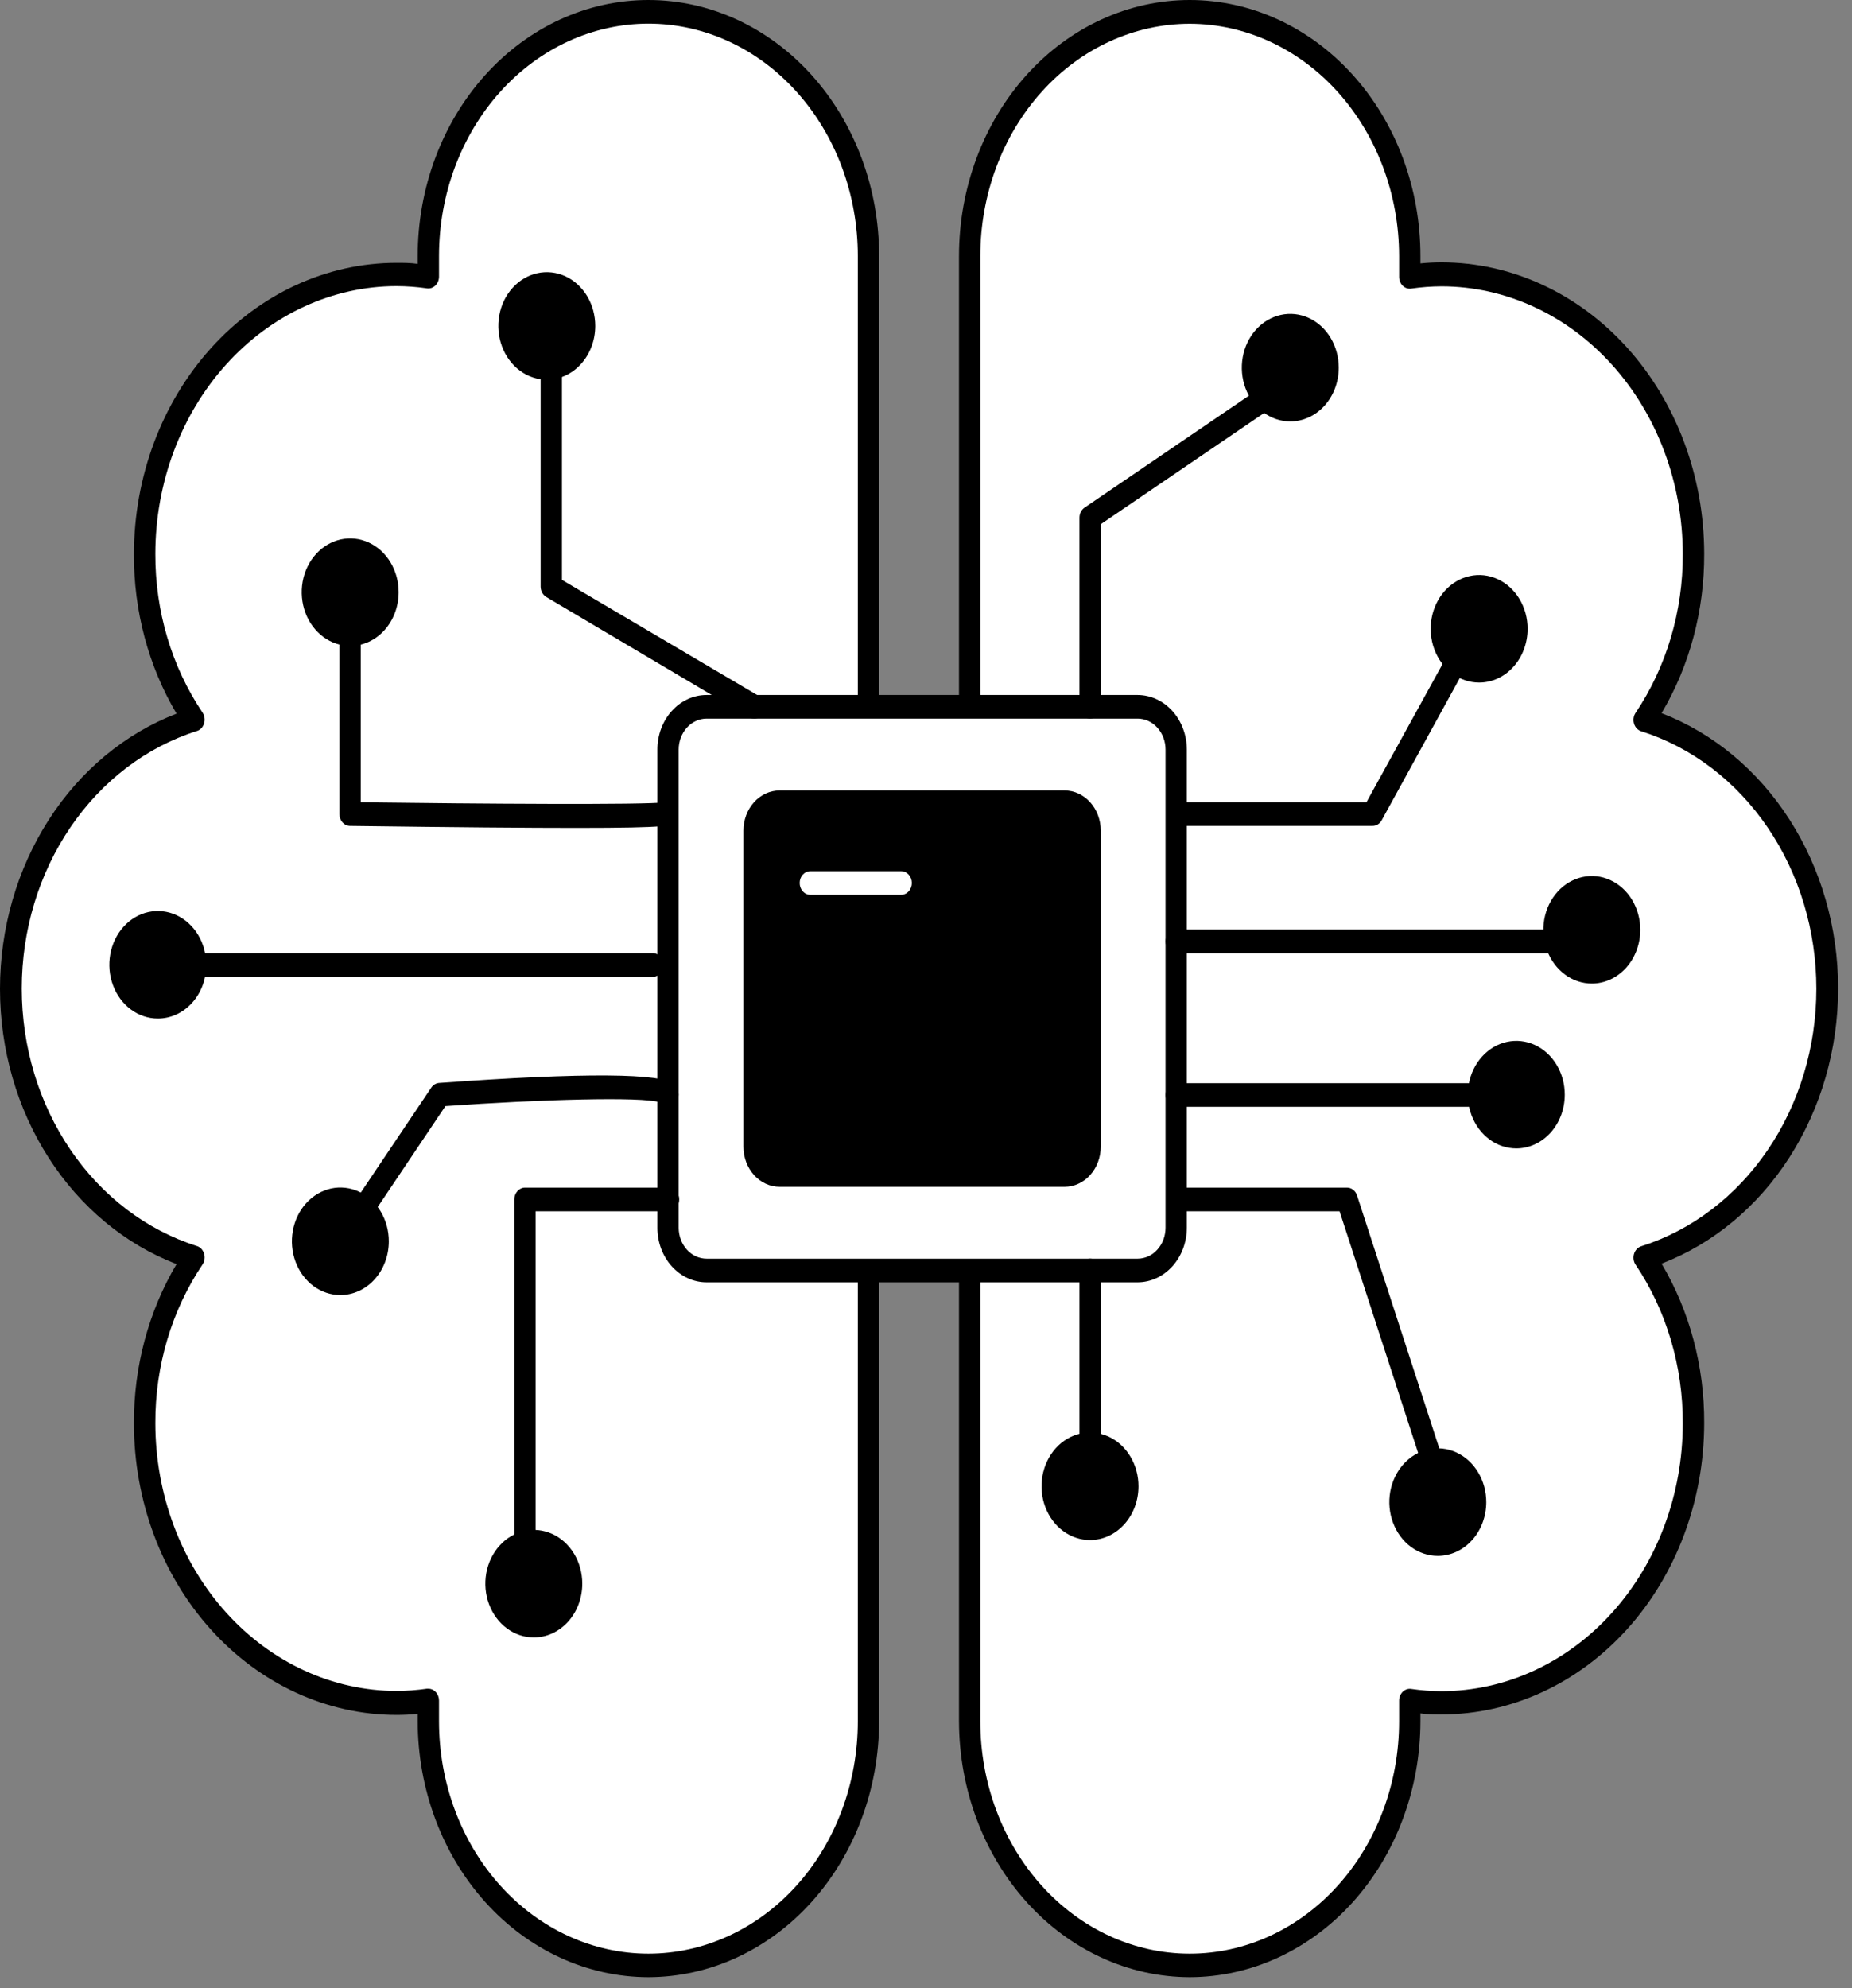
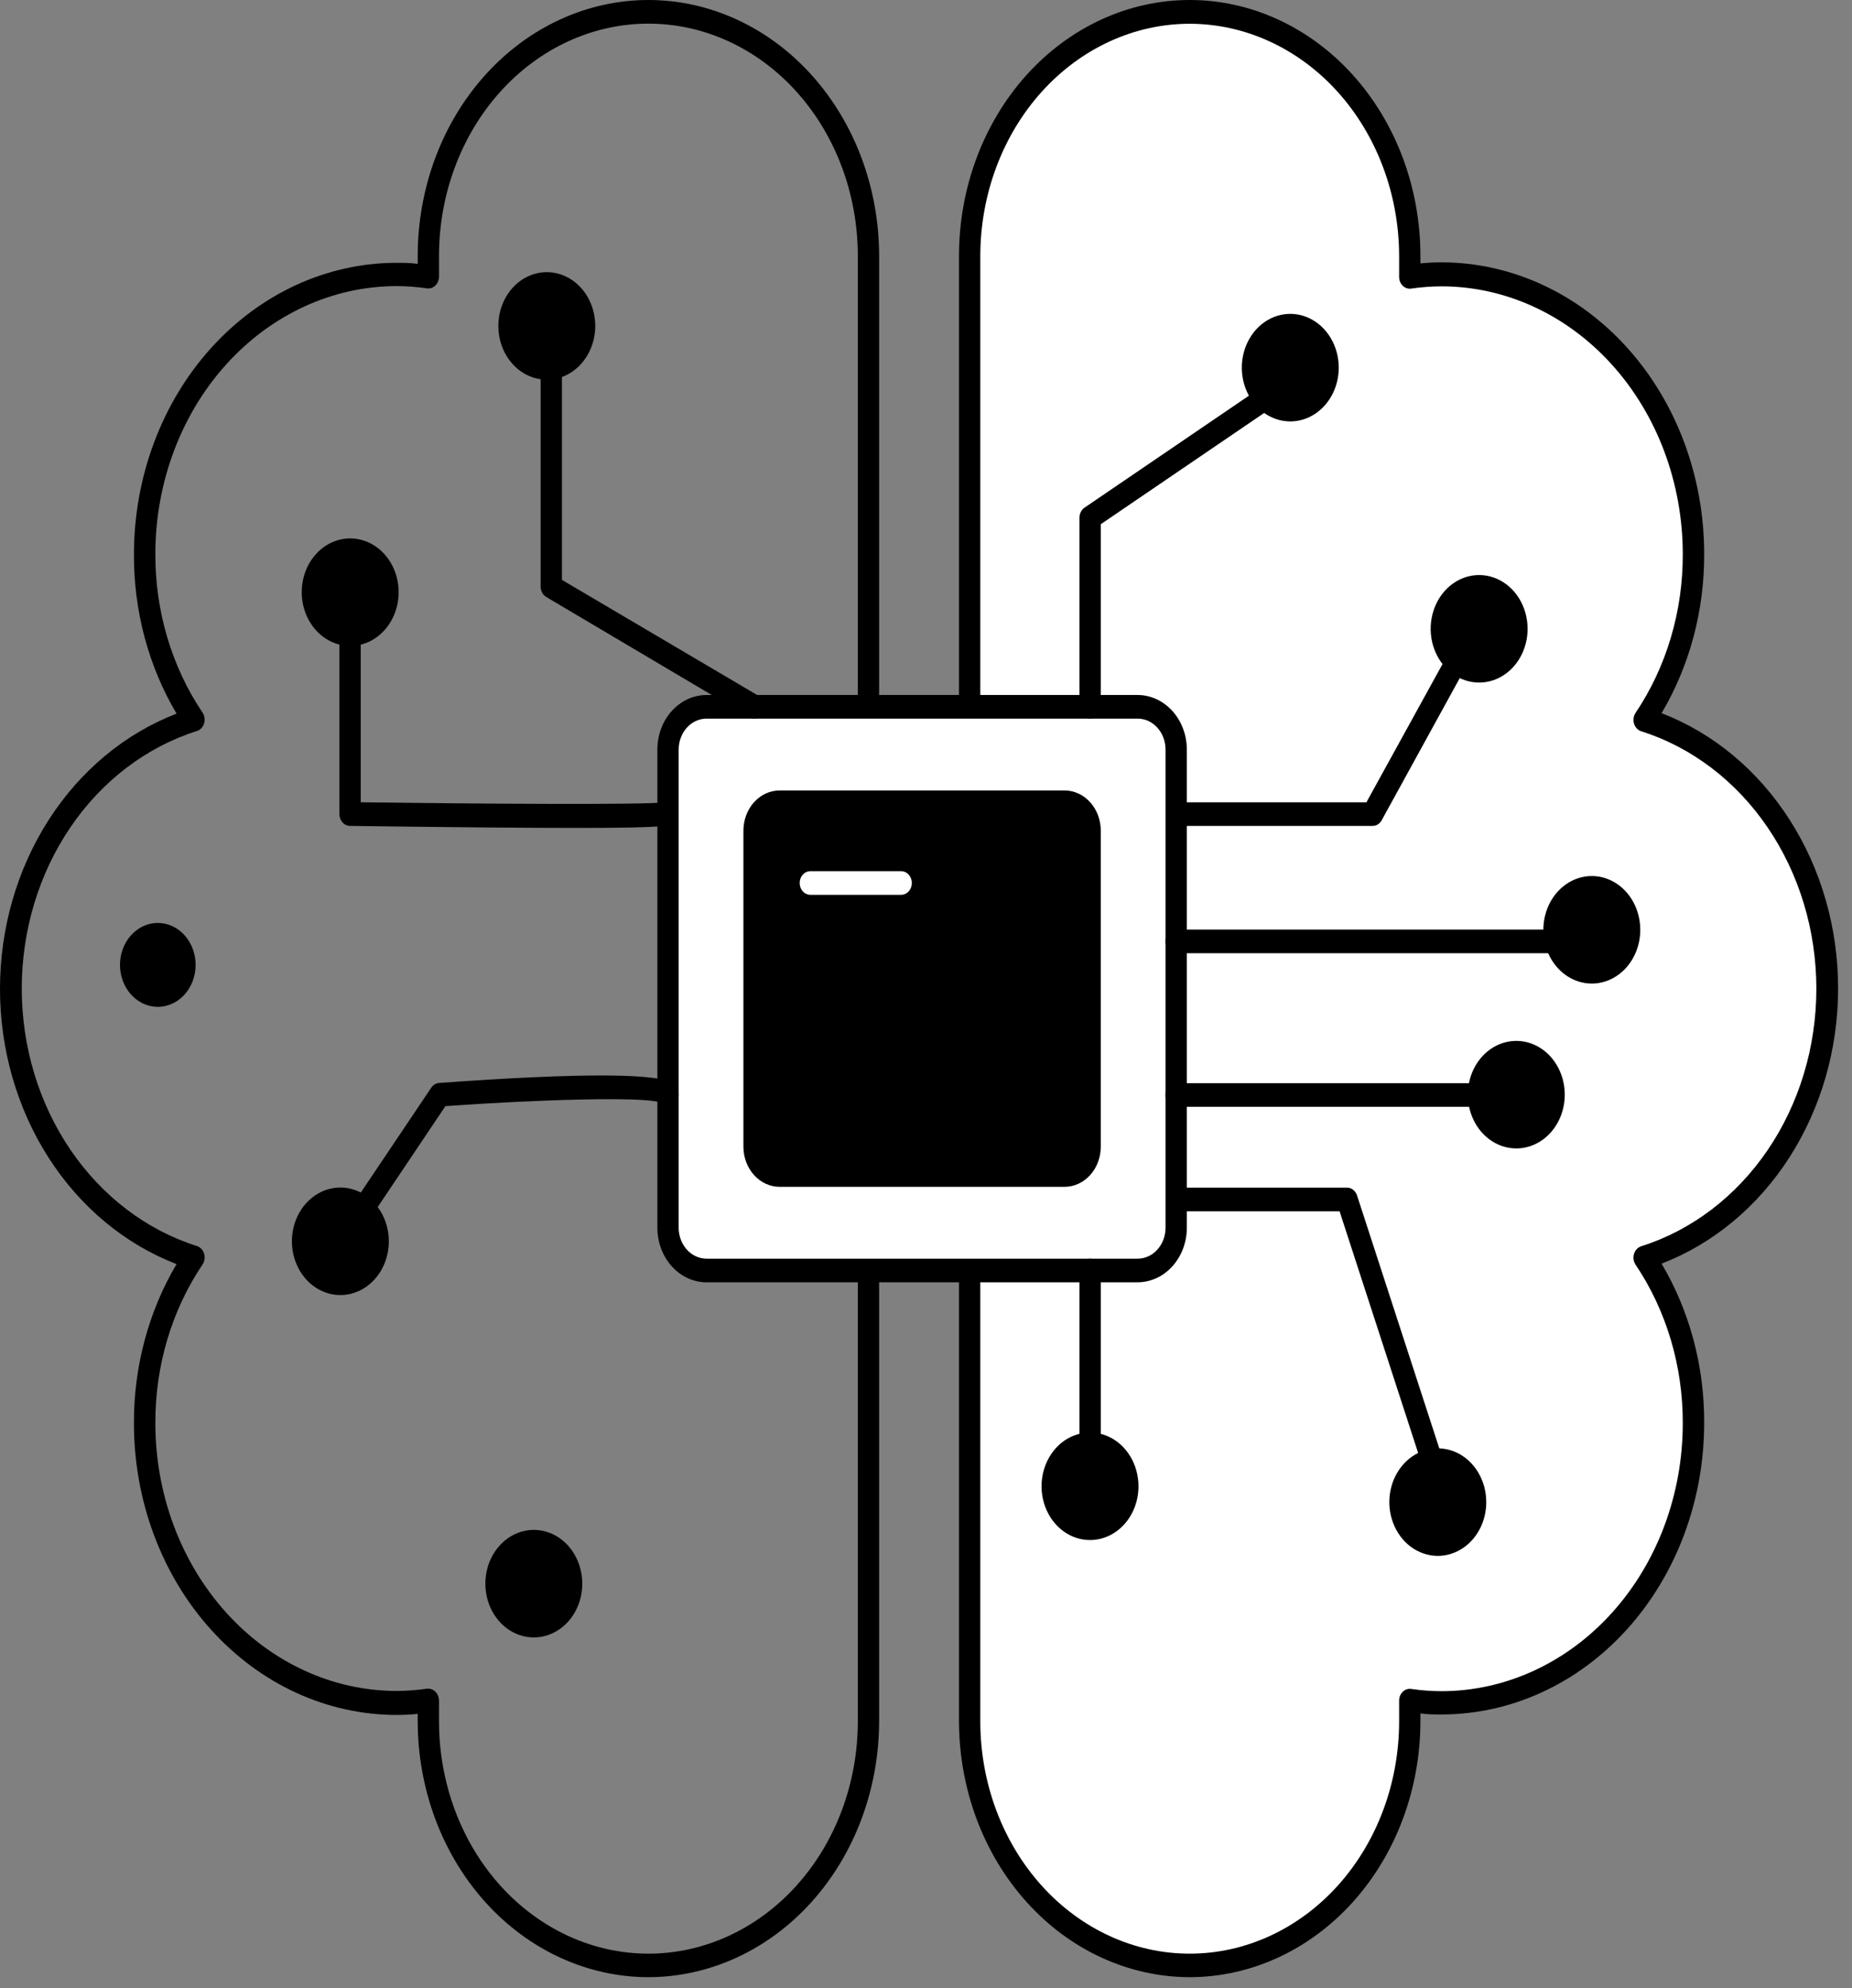
<svg xmlns="http://www.w3.org/2000/svg" width="109" height="117" viewBox="0 0 109 117" fill="none">
  <rect x="0" y="0" width="109" height="117" fill="#808080" stroke="none" />
-   <path d="M51.114 15.062V101.287C51.114 105.097 49.749 108.751 47.32 111.446C44.891 114.14 41.597 115.653 38.162 115.653C34.727 115.653 31.433 114.14 29.004 111.446C26.575 108.751 25.21 105.097 25.21 101.287V100.077C24.587 100.169 23.959 100.216 23.33 100.216C19.399 100.213 15.631 98.478 12.852 95.395C10.073 92.311 8.512 88.131 8.51 83.771C8.505 80.263 9.523 76.848 11.413 74.036C8.313 73.054 5.587 70.978 3.645 68.124C1.704 65.27 0.654 61.791 0.654 58.216C0.654 54.641 1.704 51.163 3.645 48.308C5.587 45.454 8.313 43.379 11.413 42.397C9.523 39.584 8.505 36.169 8.51 32.661C8.512 28.302 10.073 24.121 12.852 21.037C15.631 17.954 19.399 16.22 23.33 16.216C23.959 16.216 24.587 16.263 25.21 16.355V15.062C25.21 11.251 26.575 7.597 29.004 4.903C31.433 2.209 34.727 0.695 38.162 0.695C41.597 0.695 44.891 2.209 47.32 4.903C49.749 7.597 51.114 11.251 51.114 15.062Z" fill="white" />
  <path d="M38.162 116.342C34.563 116.338 31.112 114.751 28.567 111.929C26.021 109.107 24.589 105.279 24.584 101.287V100.849C24.17 100.891 23.756 100.912 23.33 100.912C19.234 100.906 15.307 99.098 12.411 95.885C9.515 92.671 7.887 88.315 7.883 83.771C7.866 80.436 8.739 77.17 10.391 74.383C7.357 73.216 4.725 71.03 2.863 68.127C1.001 65.225 0 61.751 0 58.188C0 54.626 1.001 51.152 2.863 48.249C4.725 45.347 7.357 43.16 10.391 41.993C8.739 39.207 7.866 35.941 7.883 32.606C7.887 28.062 9.515 23.705 12.411 20.492C15.307 17.278 19.234 15.47 23.33 15.465C23.75 15.465 24.164 15.465 24.584 15.527V15.062C24.584 11.067 26.014 7.236 28.561 4.411C31.107 1.587 34.561 0 38.162 0C41.764 0 45.217 1.587 47.764 4.411C50.31 7.236 51.741 11.067 51.741 15.062V101.287C51.734 105.279 50.301 109.105 47.756 111.927C45.211 114.749 41.761 116.336 38.162 116.342ZM25.211 99.368C25.377 99.368 25.536 99.441 25.654 99.572C25.772 99.702 25.838 99.879 25.838 100.063V101.287C25.838 103.082 26.156 104.86 26.776 106.519C27.395 108.177 28.303 109.685 29.447 110.954C30.592 112.223 31.951 113.23 33.446 113.917C34.941 114.604 36.544 114.958 38.162 114.958C39.781 114.958 41.383 114.604 42.879 113.917C44.374 113.23 45.733 112.223 46.877 110.954C48.022 109.685 48.929 108.177 49.549 106.519C50.168 104.86 50.487 103.082 50.487 101.287V15.062C50.487 13.266 50.168 11.489 49.549 9.83C48.929 8.171 48.022 6.664 46.877 5.395C45.733 4.125 44.374 3.118 42.879 2.431C41.383 1.744 39.781 1.391 38.162 1.391C36.544 1.391 34.941 1.744 33.446 2.431C31.951 3.118 30.592 4.125 29.447 5.395C28.303 6.664 27.395 8.171 26.776 9.83C26.156 11.489 25.838 13.266 25.838 15.062V16.272C25.838 16.372 25.82 16.471 25.783 16.562C25.746 16.654 25.692 16.735 25.624 16.801C25.556 16.867 25.476 16.916 25.39 16.945C25.303 16.973 25.212 16.981 25.123 16.967C24.53 16.881 23.934 16.837 23.336 16.835C19.573 16.84 15.964 18.502 13.304 21.454C10.643 24.407 9.147 28.41 9.143 32.585C9.129 35.952 10.104 39.233 11.921 41.931C11.981 42.021 12.021 42.127 12.037 42.238C12.053 42.349 12.044 42.463 12.012 42.57C11.979 42.677 11.923 42.773 11.85 42.851C11.776 42.928 11.686 42.985 11.588 43.015C8.619 43.955 6.007 45.943 4.147 48.677C2.287 51.411 1.281 54.742 1.281 58.167C1.281 61.592 2.287 64.924 4.147 67.658C6.007 70.392 8.619 72.38 11.588 73.32C11.686 73.35 11.776 73.407 11.85 73.484C11.923 73.562 11.979 73.658 12.012 73.765C12.044 73.872 12.053 73.986 12.037 74.097C12.021 74.209 11.981 74.314 11.921 74.404C10.104 77.102 9.129 80.383 9.143 83.75C9.147 87.925 10.643 91.928 13.304 94.88C15.964 97.833 19.573 99.495 23.336 99.5C23.934 99.498 24.53 99.454 25.123 99.368H25.211Z" fill="black" />
  <path d="M57.069 15.062V101.287C57.069 105.097 58.434 108.751 60.863 111.446C63.292 114.14 66.586 115.653 70.021 115.653C73.456 115.653 76.75 114.14 79.179 111.446C81.608 108.751 82.972 105.097 82.972 101.287V100.077C83.596 100.169 84.224 100.216 84.853 100.216C88.784 100.213 92.552 98.478 95.331 95.395C98.109 92.311 99.671 88.131 99.673 83.771C99.678 80.263 98.66 76.848 96.77 74.036C99.87 73.054 102.596 70.978 104.537 68.124C106.479 65.27 107.529 61.791 107.529 58.216C107.529 54.641 106.479 51.163 104.537 48.308C102.596 45.454 99.87 43.379 96.77 42.397C98.66 39.584 99.678 36.169 99.673 32.661C99.671 28.302 98.109 24.121 95.331 21.037C92.552 17.954 88.784 16.22 84.853 16.216C84.224 16.216 83.596 16.263 82.972 16.355V15.062C82.972 11.251 81.608 7.597 79.179 4.903C76.75 2.209 73.456 0.695 70.021 0.695C66.586 0.695 63.292 2.209 60.863 4.903C58.434 7.597 57.069 11.251 57.069 15.062Z" fill="white" />
  <path d="M70.021 116.342C66.422 116.336 62.972 114.749 60.427 111.927C57.882 109.105 56.449 105.279 56.442 101.287V15.062C56.442 13.084 56.794 11.125 57.476 9.298C58.158 7.47 59.158 5.81 60.419 4.411C61.68 3.013 63.177 1.903 64.825 1.147C66.472 0.39 68.238 0 70.021 0C71.804 0 73.57 0.39 75.217 1.147C76.865 1.903 78.361 3.013 79.622 4.411C80.883 5.81 81.883 7.47 82.566 9.298C83.248 11.125 83.599 13.084 83.599 15.062V15.5C84.013 15.458 84.427 15.437 84.853 15.437C88.949 15.443 92.876 17.251 95.772 20.464C98.668 23.678 100.296 28.034 100.3 32.578C100.317 35.913 99.445 39.179 97.792 41.965C100.827 43.132 103.458 45.319 105.32 48.222C107.182 51.124 108.183 54.598 108.183 58.16C108.183 61.723 107.182 65.197 105.32 68.1C103.458 71.002 100.827 73.189 97.792 74.356C99.445 77.142 100.317 80.408 100.3 83.743C100.296 88.287 98.668 92.643 95.772 95.857C92.876 99.07 88.949 100.878 84.853 100.884C84.433 100.884 84.019 100.884 83.599 100.821V101.287C83.594 105.279 82.162 109.107 79.616 111.929C77.071 114.751 73.62 116.338 70.021 116.342ZM70.021 1.398C66.754 1.4 63.621 2.839 61.31 5.401C58.999 7.963 57.7 11.438 57.696 15.062V101.287C57.696 104.913 58.995 108.39 61.306 110.954C63.617 113.518 66.752 114.958 70.021 114.958C73.29 114.958 76.424 113.518 78.736 110.954C81.047 108.39 82.346 104.913 82.346 101.287V100.077C82.345 99.977 82.363 99.878 82.4 99.787C82.437 99.695 82.491 99.614 82.559 99.548C82.627 99.482 82.707 99.433 82.793 99.404C82.88 99.375 82.971 99.368 83.06 99.382C83.653 99.468 84.249 99.512 84.847 99.514C88.611 99.508 92.219 97.847 94.879 94.894C97.54 91.942 99.036 87.939 99.04 83.764C99.054 80.397 98.079 77.116 96.263 74.418C96.202 74.328 96.162 74.222 96.146 74.111C96.13 74 96.139 73.886 96.172 73.779C96.204 73.672 96.26 73.576 96.334 73.498C96.407 73.421 96.497 73.364 96.595 73.333C99.564 72.394 102.176 70.406 104.036 67.672C105.896 64.938 106.902 61.606 106.902 58.181C106.902 54.756 105.896 51.425 104.036 48.691C102.176 45.957 99.564 43.969 96.595 43.029C96.497 42.999 96.407 42.942 96.334 42.864C96.26 42.787 96.204 42.691 96.172 42.584C96.139 42.477 96.13 42.363 96.146 42.252C96.162 42.14 96.202 42.035 96.263 41.945C98.079 39.247 99.054 35.966 99.04 32.599C99.036 28.424 97.54 24.421 94.879 21.468C92.219 18.516 88.611 16.854 84.847 16.849C84.249 16.851 83.653 16.895 83.06 16.981C82.971 16.995 82.88 16.987 82.793 16.959C82.707 16.93 82.627 16.881 82.559 16.815C82.491 16.749 82.437 16.668 82.4 16.576C82.363 16.485 82.345 16.386 82.346 16.285V15.062C82.339 11.439 81.038 7.967 78.728 5.405C76.418 2.844 73.287 1.403 70.021 1.398Z" fill="black" />
  <path d="M84.622 90.864C85.851 90.864 86.847 89.758 86.847 88.395C86.847 87.032 85.851 85.927 84.622 85.927C83.393 85.927 82.397 87.032 82.397 88.395C82.397 89.758 83.393 90.864 84.622 90.864Z" fill="black" />
  <path d="M84.622 91.552C84.058 91.552 83.506 91.366 83.037 91.019C82.568 90.671 82.203 90.177 81.987 89.599C81.771 89.021 81.714 88.385 81.824 87.771C81.934 87.157 82.206 86.593 82.605 86.151C83.004 85.708 83.512 85.407 84.065 85.285C84.619 85.163 85.192 85.225 85.713 85.465C86.235 85.704 86.68 86.11 86.993 86.63C87.307 87.151 87.474 87.762 87.474 88.388C87.474 88.803 87.4 89.215 87.257 89.599C87.114 89.983 86.904 90.332 86.639 90.625C86.374 90.919 86.059 91.152 85.713 91.311C85.367 91.47 84.996 91.552 84.622 91.552ZM84.622 86.622C84.305 86.622 83.996 86.726 83.733 86.921C83.47 87.116 83.265 87.394 83.144 87.718C83.024 88.043 82.992 88.399 83.055 88.743C83.117 89.088 83.27 89.404 83.494 89.651C83.718 89.899 84.003 90.067 84.314 90.135C84.624 90.203 84.946 90.166 85.238 90.031C85.53 89.896 85.779 89.668 85.954 89.375C86.129 89.082 86.222 88.739 86.221 88.388C86.22 88.156 86.178 87.927 86.097 87.713C86.016 87.499 85.898 87.305 85.75 87.141C85.601 86.978 85.425 86.849 85.232 86.76C85.038 86.673 84.831 86.628 84.622 86.629V86.622Z" fill="black" />
  <path d="M64.16 89.932C65.389 89.932 66.385 88.826 66.385 87.463C66.385 86.1 65.389 84.995 64.16 84.995C62.931 84.995 61.935 86.1 61.935 87.463C61.935 88.826 62.931 89.932 64.16 89.932Z" fill="black" />
  <path d="M64.159 90.62C63.595 90.622 63.042 90.437 62.572 90.09C62.102 89.743 61.736 89.249 61.519 88.67C61.302 88.092 61.245 87.455 61.355 86.841C61.465 86.227 61.737 85.662 62.136 85.219C62.535 84.776 63.044 84.475 63.598 84.353C64.152 84.231 64.726 84.294 65.248 84.535C65.769 84.775 66.215 85.182 66.527 85.703C66.84 86.224 67.007 86.837 67.005 87.463C67.004 88.3 66.704 89.102 66.17 89.694C65.637 90.285 64.914 90.618 64.159 90.62ZM64.159 85.69C63.843 85.689 63.533 85.792 63.27 85.986C63.006 86.18 62.8 86.456 62.678 86.78C62.556 87.104 62.524 87.461 62.584 87.805C62.645 88.149 62.797 88.466 63.021 88.715C63.244 88.963 63.529 89.133 63.839 89.202C64.149 89.271 64.471 89.236 64.763 89.102C65.056 88.968 65.306 88.741 65.482 88.449C65.658 88.157 65.752 87.814 65.752 87.463C65.752 86.994 65.584 86.544 65.286 86.212C64.987 85.88 64.582 85.692 64.159 85.69Z" fill="black" />
  <path d="M31.417 95.655C32.646 95.655 33.642 94.549 33.642 93.186C33.642 91.823 32.646 90.718 31.417 90.718C30.188 90.718 29.191 91.823 29.191 93.186C29.191 94.549 30.188 95.655 31.417 95.655Z" fill="black" />
  <path d="M31.418 96.35C30.854 96.35 30.302 96.165 29.833 95.817C29.364 95.469 28.998 94.975 28.782 94.397C28.567 93.819 28.51 93.183 28.62 92.569C28.73 91.955 29.002 91.391 29.401 90.949C29.8 90.506 30.308 90.205 30.861 90.083C31.415 89.961 31.988 90.024 32.509 90.263C33.031 90.502 33.476 90.908 33.789 91.428C34.103 91.949 34.27 92.56 34.27 93.186C34.27 93.602 34.196 94.013 34.053 94.397C33.91 94.781 33.7 95.13 33.435 95.423C33.17 95.717 32.855 95.95 32.509 96.109C32.163 96.268 31.792 96.35 31.418 96.35ZM31.418 91.42C31.101 91.42 30.792 91.524 30.529 91.719C30.266 91.914 30.061 92.192 29.94 92.516C29.82 92.841 29.788 93.197 29.85 93.542C29.913 93.886 30.066 94.202 30.29 94.449C30.514 94.697 30.799 94.865 31.11 94.933C31.42 95.001 31.742 94.965 32.034 94.829C32.326 94.694 32.575 94.466 32.75 94.173C32.925 93.881 33.018 93.537 33.016 93.186C33.015 92.717 32.846 92.268 32.546 91.937C32.246 91.606 31.841 91.42 31.418 91.42Z" fill="black" />
  <path d="M20.032 75.517C21.261 75.517 22.258 74.412 22.258 73.048C22.258 71.685 21.261 70.58 20.032 70.58C18.803 70.58 17.807 71.685 17.807 73.048C17.807 74.412 18.803 75.517 20.032 75.517Z" fill="black" />
  <path d="M20.032 76.205C19.468 76.205 18.916 76.019 18.447 75.672C17.977 75.324 17.612 74.829 17.396 74.251C17.18 73.672 17.124 73.035 17.235 72.421C17.346 71.808 17.618 71.244 18.017 70.802C18.417 70.359 18.926 70.059 19.479 69.937C20.033 69.816 20.607 69.88 21.128 70.12C21.649 70.361 22.094 70.767 22.407 71.289C22.719 71.81 22.886 72.422 22.884 73.048C22.883 73.886 22.581 74.689 22.047 75.281C21.512 75.873 20.787 76.205 20.032 76.205ZM20.032 71.275C19.716 71.275 19.407 71.379 19.144 71.574C18.881 71.769 18.676 72.046 18.555 72.37C18.434 72.694 18.402 73.05 18.464 73.394C18.526 73.738 18.678 74.054 18.902 74.302C19.125 74.55 19.41 74.719 19.72 74.787C20.03 74.856 20.352 74.821 20.644 74.686C20.936 74.552 21.186 74.325 21.361 74.033C21.537 73.742 21.631 73.399 21.631 73.048C21.631 72.816 21.589 72.585 21.509 72.37C21.429 72.155 21.311 71.959 21.162 71.794C21.014 71.63 20.838 71.499 20.644 71.41C20.45 71.321 20.242 71.275 20.032 71.275Z" fill="black" />
  <path d="M9.288 59.245C10.517 59.245 11.513 58.14 11.513 56.777C11.513 55.413 10.517 54.308 9.288 54.308C8.059 54.308 7.062 55.413 7.062 56.777C7.062 58.14 8.059 59.245 9.288 59.245Z" fill="black" />
-   <path d="M9.288 59.934C8.723 59.934 8.172 59.748 7.703 59.4C7.233 59.052 6.868 58.558 6.652 57.979C6.436 57.401 6.38 56.764 6.491 56.15C6.601 55.536 6.874 54.972 7.273 54.53C7.673 54.088 8.182 53.787 8.735 53.666C9.289 53.545 9.863 53.608 10.384 53.849C10.905 54.089 11.35 54.496 11.663 55.017C11.975 55.538 12.142 56.151 12.14 56.777C12.14 57.192 12.066 57.603 11.923 57.987C11.78 58.37 11.569 58.718 11.304 59.012C11.04 59.305 10.725 59.537 10.379 59.696C10.033 59.854 9.662 59.935 9.288 59.934ZM9.288 55.004C8.972 55.004 8.663 55.108 8.4 55.303C8.137 55.497 7.932 55.774 7.811 56.098C7.69 56.422 7.658 56.779 7.72 57.123C7.782 57.467 7.934 57.783 8.158 58.031C8.381 58.279 8.666 58.447 8.976 58.516C9.286 58.584 9.608 58.549 9.9 58.415C10.192 58.281 10.441 58.054 10.617 57.762C10.793 57.47 10.886 57.127 10.886 56.777C10.886 56.307 10.718 55.855 10.418 55.523C10.118 55.191 9.712 55.004 9.288 55.004Z" fill="black" />
  <path d="M20.616 37.32C21.845 37.32 22.841 36.215 22.841 34.852C22.841 33.489 21.845 32.383 20.616 32.383C19.387 32.383 18.391 33.489 18.391 34.852C18.391 36.215 19.387 37.32 20.616 37.32Z" fill="black" />
  <path d="M20.616 38.009C20.052 38.01 19.5 37.826 19.03 37.479C18.56 37.132 18.194 36.639 17.977 36.061C17.76 35.483 17.703 34.846 17.812 34.232C17.921 33.618 18.192 33.053 18.591 32.61C18.99 32.167 19.498 31.865 20.051 31.742C20.605 31.62 21.179 31.682 21.7 31.921C22.222 32.161 22.668 32.566 22.981 33.087C23.295 33.607 23.462 34.219 23.462 34.845C23.462 35.683 23.163 36.487 22.629 37.08C22.096 37.673 21.372 38.007 20.616 38.009ZM20.616 33.079C20.3 33.078 19.99 33.181 19.726 33.375C19.462 33.569 19.256 33.846 19.134 34.17C19.013 34.495 18.98 34.852 19.042 35.196C19.104 35.541 19.256 35.857 19.48 36.106C19.704 36.354 19.989 36.523 20.3 36.592C20.61 36.66 20.933 36.624 21.225 36.489C21.517 36.354 21.767 36.126 21.942 35.833C22.117 35.54 22.21 35.196 22.209 34.845C22.205 34.378 22.036 33.932 21.738 33.603C21.44 33.273 21.037 33.088 20.616 33.086V33.079Z" fill="black" />
  <path d="M32.189 21.654C33.418 21.654 34.415 20.549 34.415 19.185C34.415 17.822 33.418 16.717 32.189 16.717C30.96 16.717 29.964 17.822 29.964 19.185C29.964 20.549 30.96 21.654 32.189 21.654Z" fill="black" />
  <path d="M32.188 22.342C31.623 22.343 31.071 22.159 30.601 21.812C30.131 21.465 29.764 20.971 29.547 20.392C29.331 19.814 29.274 19.177 29.384 18.562C29.494 17.948 29.765 17.384 30.165 16.941C30.564 16.498 31.073 16.197 31.627 16.075C32.18 15.953 32.755 16.016 33.276 16.256C33.797 16.497 34.243 16.903 34.556 17.425C34.869 17.946 35.035 18.559 35.034 19.185C35.032 20.022 34.732 20.824 34.198 21.415C33.665 22.007 32.942 22.34 32.188 22.342ZM32.188 17.412C31.871 17.41 31.562 17.513 31.298 17.707C31.034 17.901 30.828 18.178 30.706 18.502C30.584 18.826 30.552 19.182 30.613 19.527C30.674 19.871 30.826 20.188 31.049 20.436C31.272 20.685 31.557 20.855 31.867 20.924C32.178 20.993 32.499 20.958 32.792 20.824C33.084 20.69 33.334 20.463 33.51 20.171C33.686 19.879 33.78 19.536 33.78 19.185C33.78 18.716 33.612 18.266 33.314 17.934C33.016 17.601 32.611 17.414 32.188 17.412Z" fill="black" />
  <path d="M84.771 88.159C84.642 88.159 84.517 88.114 84.411 88.032C84.306 87.95 84.226 87.834 84.182 87.7L78.841 71.275H67.105C66.939 71.275 66.78 71.202 66.662 71.071C66.545 70.941 66.478 70.764 66.478 70.58C66.478 70.395 66.545 70.218 66.662 70.088C66.78 69.957 66.939 69.884 67.105 69.884H79.28C79.409 69.884 79.534 69.928 79.64 70.011C79.745 70.093 79.825 70.209 79.869 70.343L85.361 87.227C85.417 87.4 85.409 87.591 85.338 87.758C85.268 87.925 85.141 88.054 84.984 88.117C84.916 88.144 84.844 88.158 84.771 88.159Z" fill="black" />
  <path d="M66.949 41.583H41.591C40.334 41.583 39.315 42.713 39.315 44.107V72.235C39.315 73.629 40.334 74.759 41.591 74.759H66.949C68.206 74.759 69.224 73.629 69.224 72.235V44.107C69.224 42.713 68.206 41.583 66.949 41.583Z" fill="white" />
  <path d="M66.95 75.454H41.592C41.211 75.455 40.834 75.373 40.482 75.212C40.13 75.051 39.81 74.814 39.54 74.516C39.27 74.217 39.056 73.863 38.91 73.473C38.765 73.082 38.69 72.664 38.69 72.242V44.107C38.69 43.685 38.765 43.266 38.91 42.876C39.056 42.486 39.27 42.131 39.54 41.833C39.81 41.535 40.13 41.298 40.482 41.137C40.834 40.976 41.211 40.894 41.592 40.895H66.95C67.718 40.895 68.456 41.233 69 41.835C69.544 42.437 69.851 43.255 69.852 44.107V72.242C69.851 73.094 69.544 73.912 69 74.514C68.456 75.116 67.718 75.454 66.95 75.454ZM41.592 42.285C41.376 42.284 41.161 42.331 40.962 42.422C40.761 42.513 40.58 42.647 40.426 42.816C40.273 42.986 40.152 43.187 40.069 43.408C39.986 43.63 39.943 43.867 39.943 44.107V72.242C39.943 72.481 39.986 72.719 40.069 72.941C40.152 73.162 40.273 73.363 40.426 73.532C40.58 73.702 40.761 73.836 40.962 73.927C41.161 74.018 41.376 74.064 41.592 74.064H66.95C67.166 74.064 67.38 74.018 67.58 73.927C67.78 73.836 67.962 73.702 68.115 73.532C68.268 73.363 68.39 73.162 68.473 72.941C68.556 72.719 68.598 72.481 68.598 72.242V44.107C68.598 43.867 68.556 43.63 68.473 43.408C68.39 43.187 68.268 42.986 68.115 42.816C67.962 42.647 67.78 42.513 67.58 42.422C67.38 42.331 67.166 42.284 66.95 42.285H41.592Z" fill="black" />
  <path d="M62.656 47.209H45.886C45.055 47.209 44.382 47.956 44.382 48.877V67.478C44.382 68.4 45.055 69.147 45.886 69.147H62.656C63.487 69.147 64.16 68.4 64.16 67.478V48.877C64.16 47.956 63.487 47.209 62.656 47.209Z" fill="black" />
  <path d="M62.655 69.836H45.885C45.605 69.836 45.328 69.775 45.07 69.656C44.811 69.537 44.576 69.363 44.378 69.143C44.18 68.924 44.023 68.663 43.916 68.376C43.809 68.09 43.754 67.782 43.754 67.472V48.877C43.754 48.567 43.809 48.26 43.916 47.973C44.023 47.686 44.18 47.425 44.378 47.206C44.576 46.986 44.811 46.812 45.07 46.693C45.328 46.574 45.605 46.513 45.885 46.513H62.655C63.22 46.513 63.762 46.762 64.162 47.206C64.562 47.649 64.786 48.25 64.786 48.877V67.472C64.786 68.099 64.562 68.7 64.162 69.143C63.762 69.587 63.22 69.836 62.655 69.836ZM45.885 47.904C45.653 47.904 45.429 48.007 45.265 48.189C45.1 48.372 45.008 48.619 45.008 48.877V67.472C45.008 67.599 45.03 67.726 45.075 67.844C45.119 67.962 45.183 68.07 45.265 68.16C45.346 68.25 45.443 68.322 45.55 68.371C45.656 68.42 45.77 68.445 45.885 68.445H62.655C62.77 68.445 62.884 68.42 62.99 68.371C63.097 68.322 63.194 68.25 63.275 68.16C63.357 68.07 63.421 67.962 63.465 67.844C63.51 67.726 63.532 67.599 63.532 67.472V48.877C63.532 48.619 63.44 48.372 63.275 48.189C63.111 48.007 62.888 47.904 62.655 47.904H45.885Z" fill="black" />
  <path d="M80.772 48.599H69.651C69.485 48.599 69.326 48.526 69.208 48.396C69.091 48.265 69.024 48.088 69.024 47.904C69.024 47.719 69.091 47.543 69.208 47.412C69.326 47.282 69.485 47.209 69.651 47.209H80.421L85.399 38.169C85.486 38.013 85.625 37.901 85.786 37.858C85.947 37.815 86.116 37.844 86.258 37.939C86.328 37.987 86.39 38.05 86.438 38.124C86.487 38.198 86.522 38.282 86.541 38.371C86.56 38.461 86.564 38.553 86.55 38.644C86.537 38.734 86.508 38.821 86.465 38.899L81.305 48.293C81.246 48.39 81.167 48.468 81.074 48.522C80.981 48.575 80.877 48.602 80.772 48.599Z" fill="black" />
  <path d="M87.054 39.469C88.283 39.469 89.279 38.364 89.279 37.001C89.279 35.637 88.283 34.532 87.054 34.532C85.825 34.532 84.828 35.637 84.828 37.001C84.828 38.364 85.825 39.469 87.054 39.469Z" fill="black" />
  <path d="M87.055 40.164C86.49 40.164 85.939 39.979 85.47 39.631C85.001 39.284 84.635 38.789 84.419 38.211C84.203 37.633 84.147 36.997 84.257 36.383C84.367 35.77 84.639 35.206 85.038 34.763C85.436 34.321 85.945 34.02 86.498 33.898C87.051 33.775 87.625 33.838 88.146 34.078C88.667 34.317 89.113 34.722 89.426 35.243C89.74 35.763 89.907 36.375 89.907 37.001C89.907 37.84 89.606 38.645 89.071 39.238C88.537 39.831 87.811 40.164 87.055 40.164ZM87.055 35.234C86.738 35.234 86.429 35.339 86.166 35.534C85.903 35.729 85.698 36.006 85.577 36.331C85.456 36.655 85.425 37.012 85.487 37.356C85.549 37.7 85.702 38.016 85.926 38.264C86.151 38.511 86.436 38.68 86.746 38.748C87.057 38.815 87.379 38.779 87.671 38.644C87.963 38.508 88.212 38.28 88.387 37.988C88.562 37.695 88.654 37.352 88.653 37.001C88.654 36.767 88.613 36.536 88.533 36.321C88.453 36.105 88.335 35.91 88.187 35.745C88.038 35.58 87.862 35.449 87.667 35.361C87.473 35.272 87.265 35.227 87.055 35.227V35.234Z" fill="black" />
  <path d="M75.939 24.115C77.168 24.115 78.165 23.01 78.165 21.647C78.165 20.283 77.168 19.178 75.939 19.178C74.71 19.178 73.714 20.283 73.714 21.647C73.714 23.01 74.71 24.115 75.939 24.115Z" fill="black" />
  <path d="M75.939 24.797C75.375 24.797 74.824 24.611 74.355 24.264C73.885 23.916 73.52 23.422 73.304 22.844C73.088 22.266 73.032 21.629 73.142 21.016C73.252 20.402 73.523 19.838 73.922 19.396C74.321 18.953 74.829 18.652 75.383 18.53C75.936 18.408 76.51 18.47 77.031 18.71C77.552 18.949 77.998 19.355 78.311 19.875C78.624 20.395 78.792 21.007 78.792 21.633C78.792 22.472 78.491 23.277 77.956 23.87C77.421 24.463 76.696 24.797 75.939 24.797ZM75.939 19.867C75.623 19.867 75.314 19.971 75.05 20.166C74.787 20.361 74.583 20.639 74.462 20.963C74.341 21.287 74.31 21.644 74.372 21.988C74.434 22.332 74.587 22.648 74.811 22.896C75.035 23.144 75.321 23.312 75.631 23.38C75.942 23.448 76.263 23.411 76.555 23.276C76.847 23.141 77.097 22.912 77.272 22.62C77.446 22.327 77.539 21.984 77.538 21.633C77.533 21.166 77.362 20.721 77.063 20.392C76.764 20.064 76.36 19.881 75.939 19.881V19.867Z" fill="black" />
  <path d="M89.248 66.88C90.477 66.88 91.473 65.775 91.473 64.412C91.473 63.049 90.477 61.943 89.248 61.943C88.019 61.943 87.022 63.049 87.022 64.412C87.022 65.775 88.019 66.88 89.248 66.88Z" fill="black" />
  <path d="M89.248 67.576C88.684 67.577 88.131 67.393 87.661 67.046C87.191 66.698 86.825 66.204 86.608 65.626C86.391 65.047 86.334 64.411 86.444 63.796C86.554 63.182 86.826 62.618 87.225 62.175C87.624 61.732 88.133 61.43 88.687 61.309C89.241 61.187 89.815 61.25 90.336 61.49C90.858 61.73 91.303 62.137 91.616 62.658C91.929 63.18 92.096 63.793 92.094 64.419C92.093 65.256 91.792 66.058 91.259 66.649C90.725 67.241 90.003 67.574 89.248 67.576ZM89.248 62.646C88.932 62.644 88.622 62.747 88.358 62.941C88.095 63.135 87.889 63.412 87.767 63.736C87.645 64.059 87.612 64.416 87.673 64.761C87.734 65.105 87.886 65.422 88.109 65.67C88.333 65.919 88.618 66.088 88.928 66.157C89.238 66.227 89.56 66.192 89.852 66.058C90.145 65.924 90.395 65.697 90.571 65.405C90.747 65.113 90.841 64.77 90.841 64.419C90.841 63.95 90.673 63.5 90.375 63.167C90.076 62.835 89.671 62.648 89.248 62.646Z" fill="black" />
  <path d="M93.693 57.18C94.922 57.18 95.919 56.075 95.919 54.712C95.919 53.348 94.922 52.243 93.693 52.243C92.464 52.243 91.468 53.348 91.468 54.712C91.468 56.075 92.464 57.18 93.693 57.18Z" fill="black" />
  <path d="M93.693 57.876C93.128 57.877 92.576 57.692 92.106 57.346C91.636 56.999 91.27 56.505 91.053 55.927C90.836 55.349 90.779 54.713 90.888 54.099C90.997 53.484 91.269 52.92 91.667 52.477C92.066 52.034 92.574 51.732 93.128 51.609C93.681 51.486 94.255 51.548 94.776 51.788C95.298 52.027 95.744 52.433 96.058 52.953C96.371 53.474 96.539 54.086 96.539 54.712C96.539 55.549 96.239 56.353 95.706 56.946C95.172 57.539 94.448 57.874 93.693 57.876ZM93.693 52.945C93.376 52.944 93.066 53.047 92.802 53.241C92.538 53.435 92.332 53.712 92.211 54.037C92.089 54.361 92.057 54.718 92.118 55.063C92.18 55.407 92.332 55.724 92.556 55.972C92.78 56.221 93.065 56.39 93.376 56.458C93.687 56.526 94.009 56.49 94.301 56.355C94.593 56.22 94.843 55.992 95.018 55.699C95.193 55.407 95.286 55.063 95.285 54.712C95.283 54.244 95.115 53.795 94.817 53.465C94.519 53.134 94.114 52.947 93.693 52.945Z" fill="black" />
  <path d="M89.248 65.128H69.225C69.059 65.128 68.9 65.055 68.782 64.925C68.665 64.794 68.599 64.617 68.599 64.433C68.599 64.249 68.665 64.072 68.782 63.941C68.9 63.811 69.059 63.737 69.225 63.737H89.248C89.415 63.737 89.574 63.811 89.692 63.941C89.809 64.072 89.875 64.249 89.875 64.433C89.875 64.617 89.809 64.794 89.692 64.925C89.574 65.055 89.415 65.128 89.248 65.128Z" fill="black" />
  <path d="M64.16 42.285C63.994 42.285 63.834 42.212 63.717 42.082C63.599 41.951 63.533 41.774 63.533 41.59V30.464C63.533 30.346 63.56 30.23 63.611 30.126C63.663 30.023 63.737 29.936 63.828 29.873L75.613 21.848C75.754 21.753 75.923 21.722 76.084 21.764C76.245 21.805 76.384 21.916 76.472 22.071C76.516 22.149 76.545 22.236 76.558 22.326C76.571 22.417 76.568 22.509 76.549 22.599C76.53 22.688 76.495 22.772 76.446 22.846C76.397 22.92 76.336 22.983 76.265 23.031L64.787 30.846V41.59C64.787 41.774 64.721 41.951 64.603 42.082C64.486 42.212 64.326 42.285 64.16 42.285Z" fill="black" />
  <path d="M44.382 42.285C44.269 42.283 44.159 42.247 44.062 42.181L32.152 35.13C32.051 35.071 31.968 34.983 31.909 34.875C31.851 34.767 31.82 34.644 31.819 34.518V19.185C31.819 19.001 31.885 18.824 32.003 18.693C32.12 18.563 32.28 18.49 32.446 18.49C32.612 18.49 32.772 18.563 32.889 18.693C33.007 18.824 33.073 19.001 33.073 19.185V34.122L44.689 40.971C44.815 41.042 44.916 41.159 44.974 41.302C45.033 41.445 45.046 41.605 45.012 41.758C44.978 41.91 44.898 42.045 44.786 42.141C44.674 42.236 44.536 42.287 44.395 42.285H44.382Z" fill="black" />
  <path d="M33.932 48.717C31.124 48.717 26.917 48.683 20.604 48.599C20.438 48.599 20.279 48.526 20.161 48.396C20.044 48.265 19.977 48.088 19.977 47.904V35.387C19.977 35.203 20.044 35.026 20.161 34.896C20.279 34.765 20.438 34.692 20.604 34.692C20.771 34.692 20.93 34.765 21.048 34.896C21.165 35.026 21.231 35.203 21.231 35.387V47.209C28.127 47.299 38.032 47.368 39.092 47.209C39.161 47.186 39.233 47.175 39.305 47.174C39.429 47.174 39.55 47.216 39.652 47.292C39.755 47.369 39.835 47.478 39.882 47.606C39.929 47.733 39.941 47.873 39.916 48.008C39.892 48.142 39.831 48.266 39.743 48.363C39.593 48.578 39.468 48.717 33.932 48.717Z" fill="black" />
-   <path d="M38.42 57.479H10.01C9.843 57.479 9.684 57.406 9.566 57.275C9.449 57.145 9.383 56.968 9.383 56.784C9.383 56.599 9.449 56.422 9.566 56.292C9.684 56.162 9.843 56.088 10.01 56.088H38.42C38.587 56.088 38.746 56.162 38.864 56.292C38.981 56.422 39.047 56.599 39.047 56.784C39.047 56.968 38.981 57.145 38.864 57.275C38.746 57.406 38.587 57.479 38.42 57.479Z" fill="black" />
  <path d="M92.721 56.089H69.225C69.059 56.089 68.9 56.015 68.782 55.885C68.665 55.754 68.599 55.578 68.599 55.393C68.599 55.209 68.665 55.032 68.782 54.901C68.9 54.771 69.059 54.698 69.225 54.698H92.721C92.888 54.698 93.047 54.771 93.165 54.901C93.282 55.032 93.348 55.209 93.348 55.393C93.348 55.578 93.282 55.754 93.165 55.885C93.047 56.015 92.888 56.089 92.721 56.089Z" fill="black" />
  <path d="M20.611 72.958C20.477 72.957 20.348 72.908 20.241 72.819C20.175 72.765 20.119 72.697 20.076 72.618C20.034 72.54 20.006 72.453 19.993 72.363C19.981 72.272 19.985 72.18 20.005 72.091C20.025 72.002 20.06 71.919 20.11 71.846L25.382 64.002C25.436 63.921 25.506 63.854 25.586 63.806C25.666 63.758 25.755 63.73 25.846 63.724C34.384 63.105 39.048 63.139 39.706 63.821C39.781 63.897 39.84 63.99 39.881 64.093C39.922 64.195 39.944 64.307 39.944 64.419C39.945 64.562 39.905 64.702 39.831 64.819C39.757 64.937 39.652 65.026 39.531 65.074C39.409 65.123 39.277 65.129 39.153 65.091C39.028 65.054 38.917 64.974 38.835 64.864C37.763 64.516 31.732 64.697 26.215 65.087L21.119 72.68C21.06 72.767 20.983 72.838 20.895 72.886C20.807 72.935 20.709 72.959 20.611 72.958Z" fill="black" />
-   <path d="M30.897 93.061C30.731 93.061 30.572 92.988 30.454 92.857C30.337 92.727 30.27 92.55 30.27 92.365V70.58C30.27 70.395 30.337 70.218 30.454 70.088C30.572 69.957 30.731 69.884 30.897 69.884H39.348C39.514 69.884 39.674 69.957 39.791 70.088C39.909 70.218 39.975 70.395 39.975 70.58C39.975 70.764 39.909 70.941 39.791 71.071C39.674 71.202 39.514 71.275 39.348 71.275H31.524V92.365C31.524 92.55 31.458 92.727 31.341 92.857C31.223 92.988 31.064 93.061 30.897 93.061Z" fill="black" />
  <path d="M64.16 85.37C63.994 85.37 63.834 85.297 63.717 85.167C63.599 85.036 63.533 84.859 63.533 84.675V74.759C63.533 74.575 63.599 74.398 63.717 74.267C63.834 74.137 63.994 74.064 64.16 74.064C64.326 74.064 64.486 74.137 64.603 74.267C64.721 74.398 64.787 74.575 64.787 74.759V84.675C64.787 84.859 64.721 85.036 64.603 85.167C64.486 85.297 64.326 85.37 64.16 85.37Z" fill="black" />
  <path d="M53.039 52.653H47.691C47.525 52.653 47.366 52.58 47.248 52.45C47.13 52.319 47.065 52.142 47.065 51.958C47.065 51.773 47.13 51.596 47.248 51.466C47.366 51.336 47.525 51.263 47.691 51.263H53.039C53.205 51.263 53.364 51.336 53.482 51.466C53.6 51.596 53.666 51.773 53.666 51.958C53.666 52.142 53.6 52.319 53.482 52.45C53.364 52.58 53.205 52.653 53.039 52.653Z" fill="white" />
</svg>